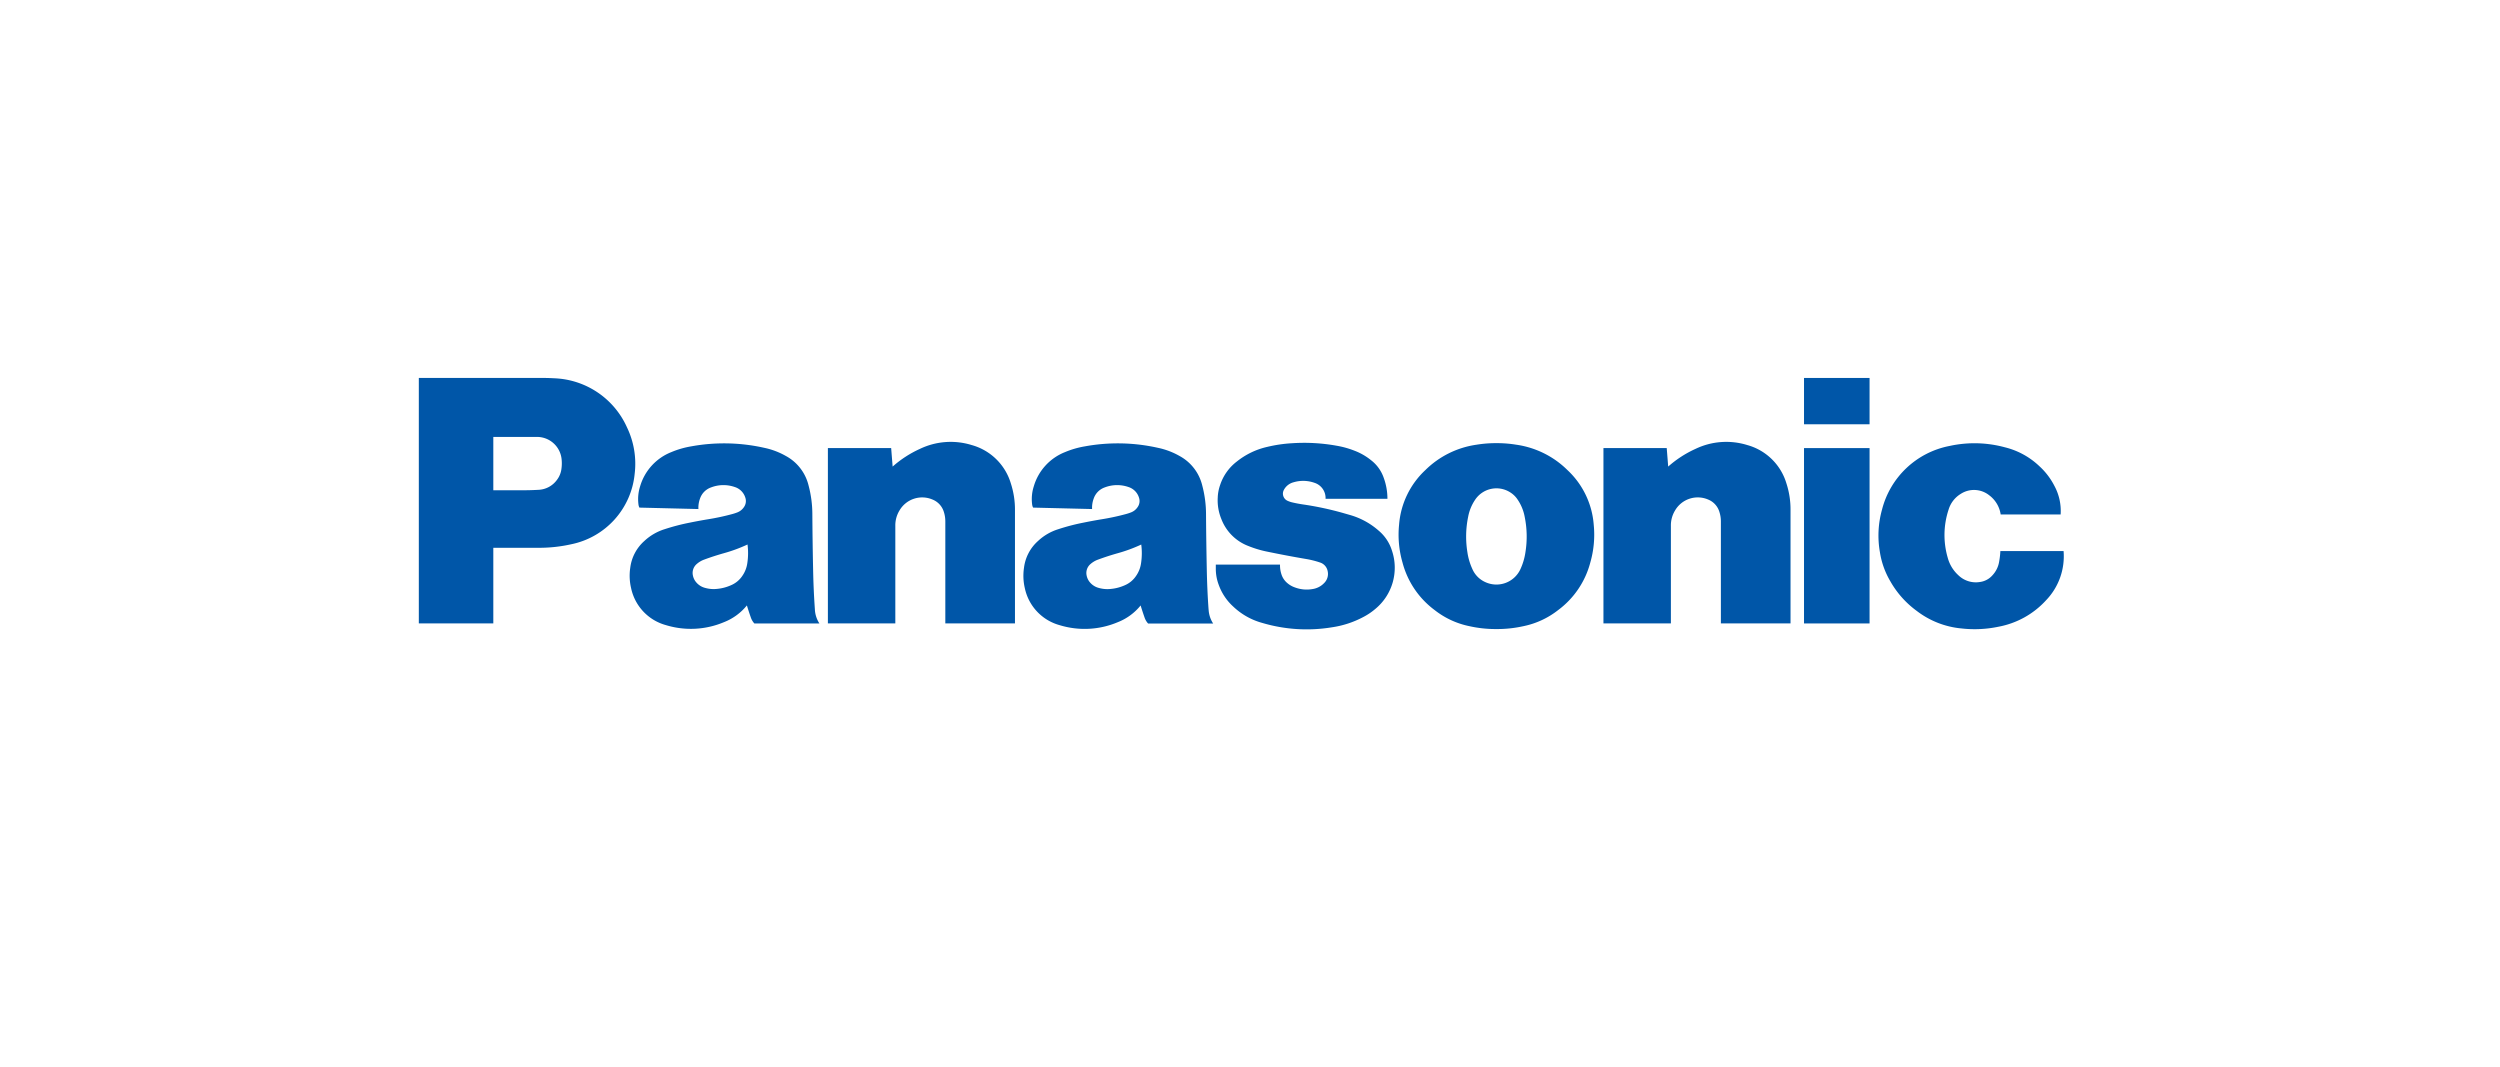
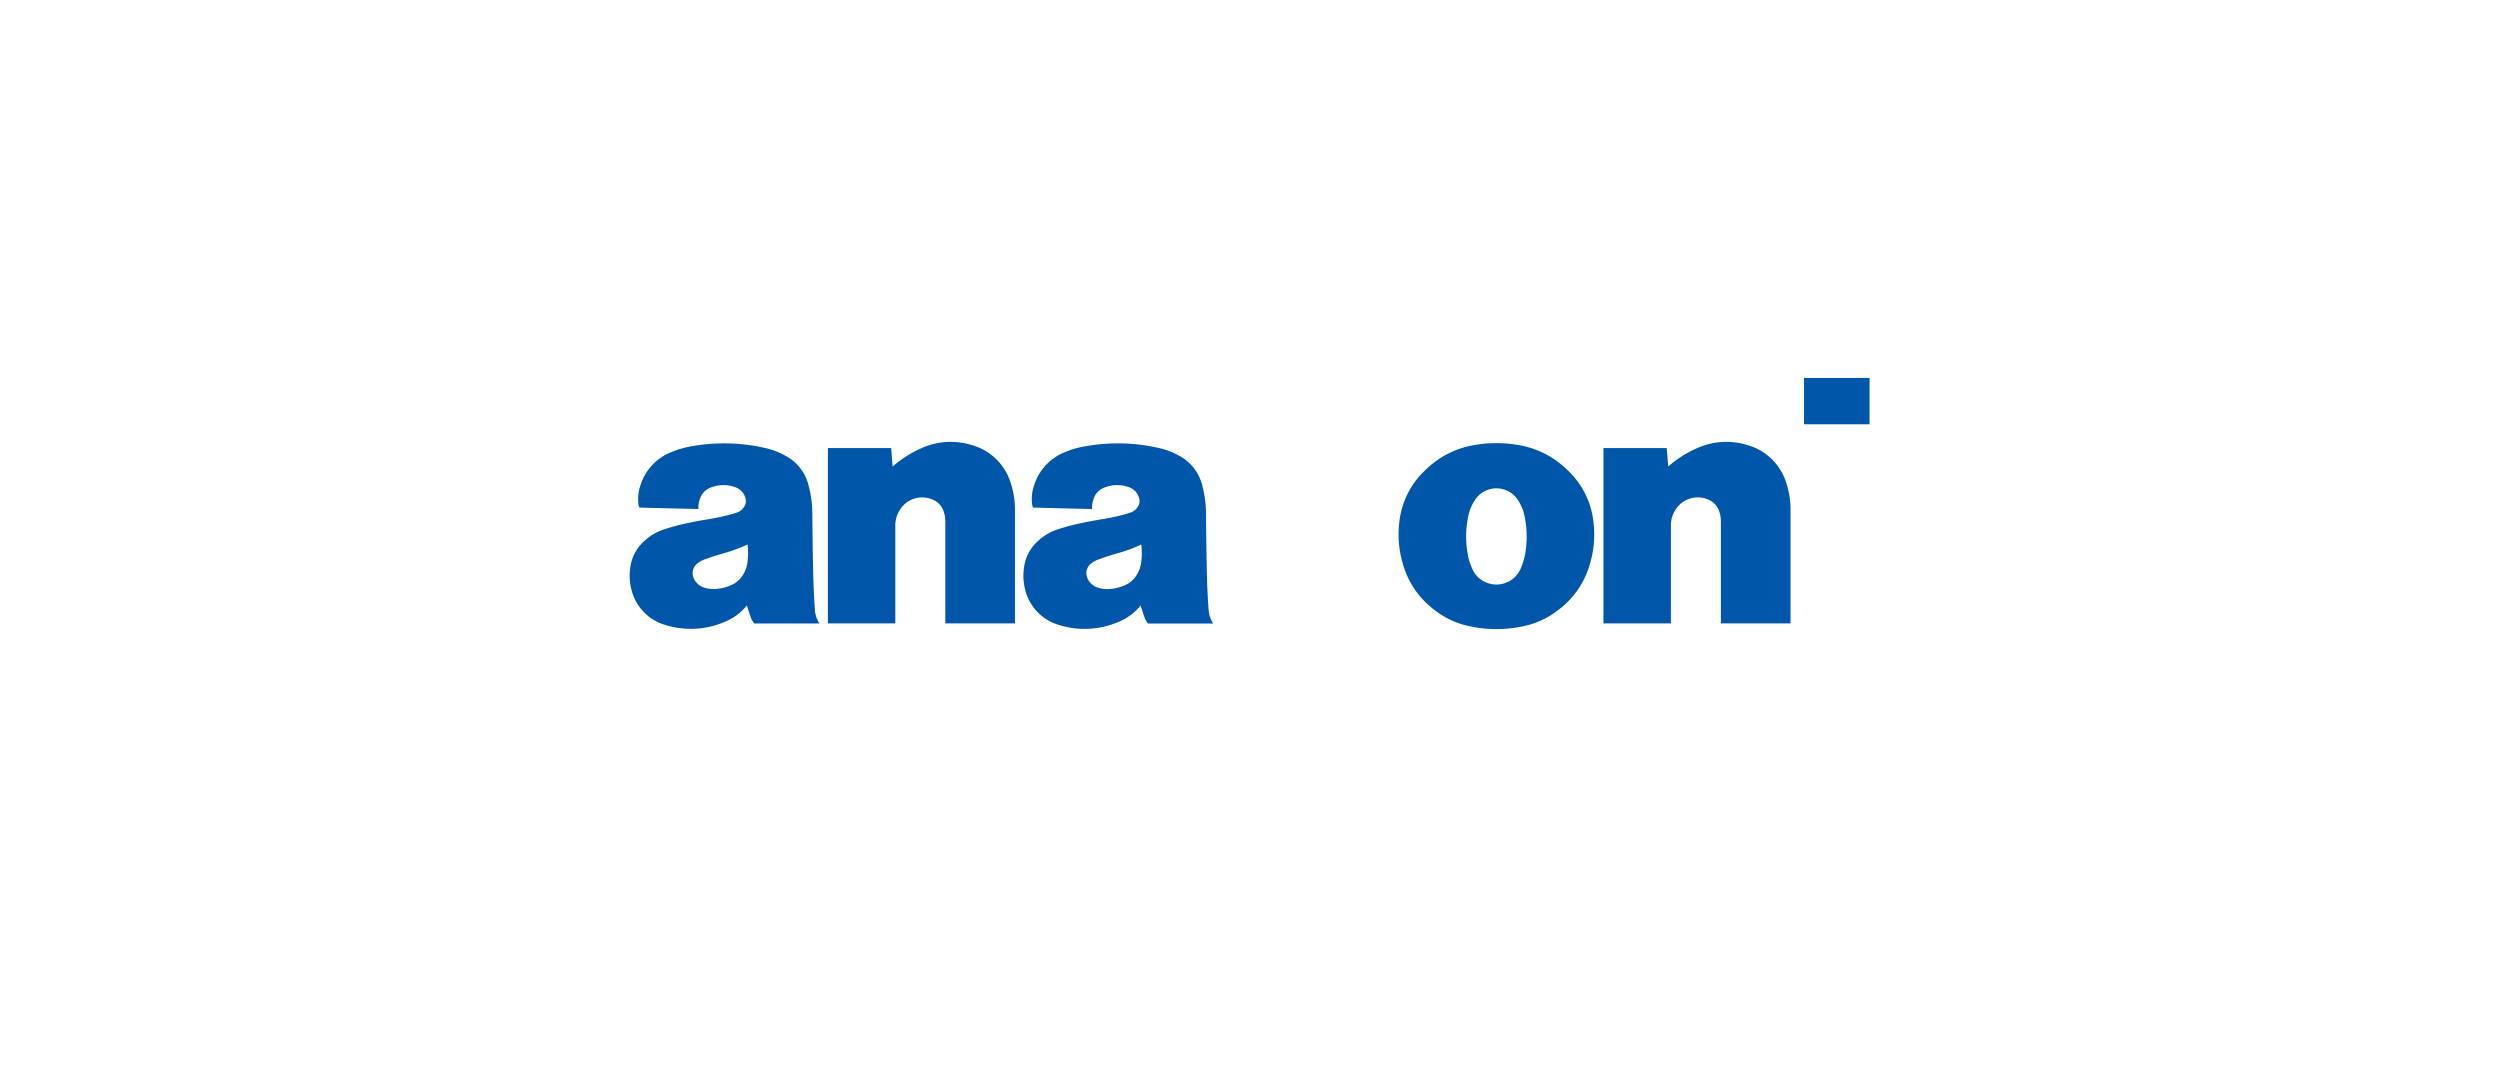
<svg xmlns="http://www.w3.org/2000/svg" width="246" height="105" viewBox="0 0 246 105">
  <defs>
    <filter id="Rectangle_16761" x="0" y="0" width="246" height="105" filterUnits="userSpaceOnUse">
      <feOffset dy="3" input="SourceAlpha" />
      <feGaussianBlur stdDeviation="5" result="blur" />
      <feFlood flood-opacity="0.129" />
      <feComposite operator="in" in2="blur" />
      <feComposite in="SourceGraphic" />
    </filter>
    <clipPath id="clip-path">
      <path id="path3538" d="M862.458-2129.187h163.578v24.85H862.458Z" transform="translate(-862.458 2129.187)" />
    </clipPath>
  </defs>
  <g id="Group_81859" data-name="Group 81859" transform="translate(25 -1220.5)">
    <g transform="matrix(1, 0, 0, 1, -25, 1220.5)" filter="url(#Rectangle_16761)">
-       <rect id="Rectangle_16761-2" data-name="Rectangle 16761" width="216" height="75" rx="9" transform="translate(15 12)" fill="#fff" />
-     </g>
+       </g>
    <g id="g3344" transform="translate(-338.293 2259.824)">
      <g id="g3532" transform="translate(354.505 -1002.249)">
        <g id="g3534" transform="translate(0)" clip-path="url(#clip-path)">
          <g id="g3540" transform="translate(143.634 6.541)">
-             <path id="path3542" d="M-34.362-32.361A8.419,8.419,0,0,1-39-29.8a11.423,11.423,0,0,1-3.619.174,8.522,8.522,0,0,1-4.433-1.73,9.237,9.237,0,0,1-2.6-2.921,8.036,8.036,0,0,1-1.021-2.854,9.439,9.439,0,0,1,.207-4.192,8.52,8.52,0,0,1,6.644-6.263,11.423,11.423,0,0,1,5.436.13A7.512,7.512,0,0,1-34.988-45.6,6.839,6.839,0,0,1-33.5-43.651a5.192,5.192,0,0,1,.61,2.806h-5.9a2.882,2.882,0,0,0-1.144-1.9,2.4,2.4,0,0,0-2.771-.134,2.739,2.739,0,0,0-1.212,1.561A7.97,7.97,0,0,0-44-36.584a3.578,3.578,0,0,0,1.035,1.709,2.463,2.463,0,0,0,2.132.675,1.982,1.982,0,0,0,1.243-.67,2.562,2.562,0,0,0,.648-1.329,8.1,8.1,0,0,0,.121-1.045h6.22a6.24,6.24,0,0,1-1.764,4.883" transform="translate(50.811 47.852)" fill="#0056a8" />
-           </g>
+             </g>
        </g>
      </g>
      <path id="path3544" d="M775.55-997.334H782v-4.558H775.55Z" transform="translate(-284.742 -0.241)" fill="#0056a8" />
-       <path id="path3546" d="M775.55-963.32H782v-17.255H775.55Z" transform="translate(-284.742 -14.657)" fill="#0056a8" />
      <g id="g3548" transform="translate(471.072 -995.841)">
        <path id="path3550" d="M-13.308-5.076a10.675,10.675,0,0,1,2.682-1.74,7,7,0,0,1,5.1-.38,5.563,5.563,0,0,1,3.85,3.764A8.33,8.33,0,0,1-1.269-.781V10.355H-8.122V.34A2.985,2.985,0,0,0-8.263-.6a1.893,1.893,0,0,0-1.11-1.233A2.586,2.586,0,0,0-12.636-.752,2.816,2.816,0,0,0-13.041.741v9.614h-6.637V-6.9h6.227l.144,1.824" transform="translate(19.678 7.506)" fill="#0056a8" />
      </g>
      <g id="g3552" transform="translate(394.757 -995.841)">
        <path id="path3554" d="M-13.308-5.076a10.7,10.7,0,0,1,2.68-1.74,7,7,0,0,1,5.1-.38A5.563,5.563,0,0,1-1.679-3.432,8.33,8.33,0,0,1-1.269-.781V10.355H-8.122V.34A3.072,3.072,0,0,0-8.262-.6,1.9,1.9,0,0,0-9.375-1.831,2.583,2.583,0,0,0-12.636-.752,2.809,2.809,0,0,0-13.042.741v9.614h-6.636V-6.9h6.226l.145,1.824" transform="translate(19.678 7.506)" fill="#0056a8" />
      </g>
      <g id="g3556" transform="translate(354.505 -1002.249)">
        <g id="g3558" transform="translate(0)" clip-path="url(#clip-path)">
          <g id="g3564" transform="translate(78.421 6.498)">
-             <path id="path3566" d="M-18.532-23.875a8.761,8.761,0,0,1,1.382.346,1.107,1.107,0,0,1,.756.844,1.26,1.26,0,0,1-.349,1.185,1.976,1.976,0,0,1-1.148.588,3.3,3.3,0,0,1-1.728-.163,2.331,2.331,0,0,1-.733-.417,1.858,1.858,0,0,1-.6-.907,2.8,2.8,0,0,1-.129-.92H-27.4v.368a4.484,4.484,0,0,0,.3,1.655A5.283,5.283,0,0,0-25.694-19.2a6.71,6.71,0,0,0,2.874,1.621,15.315,15.315,0,0,0,6.841.429,9.449,9.449,0,0,0,3.069-1,6.2,6.2,0,0,0,1.188-.793,5.255,5.255,0,0,0,1.658-5.742,4.191,4.191,0,0,0-1.3-1.967,7.274,7.274,0,0,0-2.858-1.557c-.242-.07-.449-.129-.693-.2a30.729,30.729,0,0,0-3.906-.831c-.372-.055-.685-.115-1.052-.2a2.426,2.426,0,0,1-.468-.159.772.772,0,0,1-.386-1.021c.01-.021.019-.039.03-.059a1.5,1.5,0,0,1,.925-.735,3.333,3.333,0,0,1,2.094.05A1.569,1.569,0,0,1-16.6-29.793h6.089a6.012,6.012,0,0,0-.372-2.083A3.7,3.7,0,0,0-12.133-33.6a5.92,5.92,0,0,0-1.626-.93,8.843,8.843,0,0,0-1.765-.49,17.976,17.976,0,0,0-4.336-.245,13.736,13.736,0,0,0-2.464.358,7.388,7.388,0,0,0-3.006,1.443,4.79,4.79,0,0,0-1.637,2.29,4.169,4.169,0,0,0-.242,1.262,4.818,4.818,0,0,0,.355,2.106A4.585,4.585,0,0,0-24.2-25.152a10.436,10.436,0,0,0,1.873.56c1.329.275,2.454.488,3.792.717" transform="translate(27.402 35.304)" fill="#0056a8" />
-           </g>
+             </g>
        </g>
      </g>
      <g id="g3568" transform="translate(354.503 -1002.136)">
-         <path id="path3570" d="M-24.563-34.92h-4.428v-5.662h2.878c.546,0,1.009-.013,1.555-.043a2.37,2.37,0,0,0,1.837-.989,2.216,2.216,0,0,0,.431-1.05,3.83,3.83,0,0,0,.021-.961A2.431,2.431,0,0,0-24.7-45.831h-4.29V-27.48h-7.33V-51.636H-24.34c.476,0,.879.009,1.355.035a8.174,8.174,0,0,1,7.144,4.82,8.253,8.253,0,0,1,.759,4.592A7.84,7.84,0,0,1-21.3-35.274a14.459,14.459,0,0,1-3.265.353" transform="translate(36.322 51.636)" fill="#0056a8" />
-       </g>
+         </g>
      <g id="g3572" transform="translate(450.915 -995.717)">
        <path id="path3574" d="M-24.189-.319a11.827,11.827,0,0,0-1.955-.153A11.839,11.839,0,0,0-28.1-.319a8.963,8.963,0,0,0-5.032,2.495,8.207,8.207,0,0,0-2.589,5.385,9.87,9.87,0,0,0,.337,3.712,8.529,8.529,0,0,0,3.163,4.68,8.186,8.186,0,0,0,3.408,1.582,11.814,11.814,0,0,0,2.669.286,11.834,11.834,0,0,0,2.67-.286,8.187,8.187,0,0,0,3.407-1.582l-3.707-4.04a2.6,2.6,0,0,1-3.436,1.3,2.5,2.5,0,0,1-1.3-1.3A6.019,6.019,0,0,1-29,10.248a9.62,9.62,0,0,1,.075-3.468,4.447,4.447,0,0,1,.678-1.668,2.519,2.519,0,0,1,3.486-.727,2.384,2.384,0,0,1,.725.727A4.432,4.432,0,0,1-23.36,6.78a9.687,9.687,0,0,1,.075,3.468,6.055,6.055,0,0,1-.489,1.665l3.707,4.04a8.518,8.518,0,0,0,3.163-4.68,9.89,9.89,0,0,0,.337-3.712,8.2,8.2,0,0,0-2.588-5.385A8.953,8.953,0,0,0-24.189-.319" transform="translate(35.768 0.471)" fill="#0056a8" />
      </g>
      <g id="g3576" transform="translate(354.505 -1002.249)">
        <g id="g3578" transform="translate(0)" clip-path="url(#clip-path)">
          <g id="g3584" transform="translate(59.491 6.552)">
            <path id="path3586" d="M-38.067-34.19c-.1-1.422-.151-2.626-.179-4.052-.037-1.874-.06-3.455-.073-5.329a11.13,11.13,0,0,0-.372-2.843,4.5,4.5,0,0,0-2.24-2.905,7.293,7.293,0,0,0-2.122-.8,18,18,0,0,0-7.192-.142,8.737,8.737,0,0,0-1.949.565,5.184,5.184,0,0,0-3.071,3.362,4.128,4.128,0,0,0-.166,1.78.933.933,0,0,0,.095.318l5.806.142a2.586,2.586,0,0,1,.158-1.031,1.765,1.765,0,0,1,1.094-1.1,3.393,3.393,0,0,1,2.318-.039A1.582,1.582,0,0,1-44.911-45.2a1.025,1.025,0,0,1-.146.925,1.372,1.372,0,0,1-.664.519,4.813,4.813,0,0,1-.5.161,22.814,22.814,0,0,1-2.32.5c-.653.107-1.2.209-1.849.341a20.608,20.608,0,0,0-2.465.643,5.149,5.149,0,0,0-2,1.165A4.207,4.207,0,0,0-56.23-38.32a5.339,5.339,0,0,0,.08,2.007,4.806,4.806,0,0,0,3.429,3.646,8.385,8.385,0,0,0,5.706-.289,5.438,5.438,0,0,0,2.261-1.652l-.41-2.966a2.511,2.511,0,0,1-1.147.979,4.318,4.318,0,0,1-1.378.362,3.066,3.066,0,0,1-1.184-.1,1.687,1.687,0,0,1-.819-.492,1.467,1.467,0,0,1-.374-.725,1.152,1.152,0,0,1,.391-1.142,2.284,2.284,0,0,1,.729-.426c.674-.248,1.25-.434,1.94-.63a14.98,14.98,0,0,0,2.313-.853,6.558,6.558,0,0,1-.014,1.8,2.879,2.879,0,0,1-.457,1.23l.41,2.966c.127.421.244.774.388,1.186a1.676,1.676,0,0,0,.349.591h6.4a2.763,2.763,0,0,1-.446-1.36" transform="translate(56.289 50.557)" fill="#0056a8" />
          </g>
          <g id="g3588" transform="translate(20.752 6.552)">
            <path id="path3590" d="M-38.068-34.19c-.1-1.422-.151-2.626-.179-4.052-.038-1.874-.06-3.455-.073-5.329a11.043,11.043,0,0,0-.372-2.843,4.5,4.5,0,0,0-2.24-2.905,7.293,7.293,0,0,0-2.122-.8,18.008,18.008,0,0,0-7.193-.142,8.744,8.744,0,0,0-1.948.565,5.184,5.184,0,0,0-3.071,3.362,4.128,4.128,0,0,0-.165,1.78.91.91,0,0,0,.094.318l5.806.142a2.6,2.6,0,0,1,.158-1.031,1.765,1.765,0,0,1,1.094-1.1,3.391,3.391,0,0,1,2.317-.039A1.586,1.586,0,0,1-44.91-45.2a1.032,1.032,0,0,1-.148.925,1.381,1.381,0,0,1-.664.519,4.754,4.754,0,0,1-.5.161,22.8,22.8,0,0,1-2.319.5c-.652.107-1.2.209-1.85.341a20.755,20.755,0,0,0-2.465.643,5.166,5.166,0,0,0-2,1.165,4.212,4.212,0,0,0-1.381,2.621,5.3,5.3,0,0,0,.081,2.007,4.8,4.8,0,0,0,3.427,3.646,8.387,8.387,0,0,0,5.707-.289,5.448,5.448,0,0,0,2.262-1.652l-.41-2.966a2.511,2.511,0,0,1-1.149.979,4.314,4.314,0,0,1-1.376.362,3.07,3.07,0,0,1-1.185-.1,1.68,1.68,0,0,1-.818-.492,1.461,1.461,0,0,1-.375-.725,1.154,1.154,0,0,1,.391-1.142,2.263,2.263,0,0,1,.729-.426c.674-.248,1.251-.434,1.941-.63a15.018,15.018,0,0,0,2.313-.853,6.6,6.6,0,0,1-.015,1.8,2.9,2.9,0,0,1-.456,1.23l.41,2.966c.126.421.243.774.388,1.186a1.659,1.659,0,0,0,.348.591h6.4a2.773,2.773,0,0,1-.446-1.36" transform="translate(56.291 50.557)" fill="#0056a8" />
          </g>
        </g>
      </g>
    </g>
  </g>
</svg>